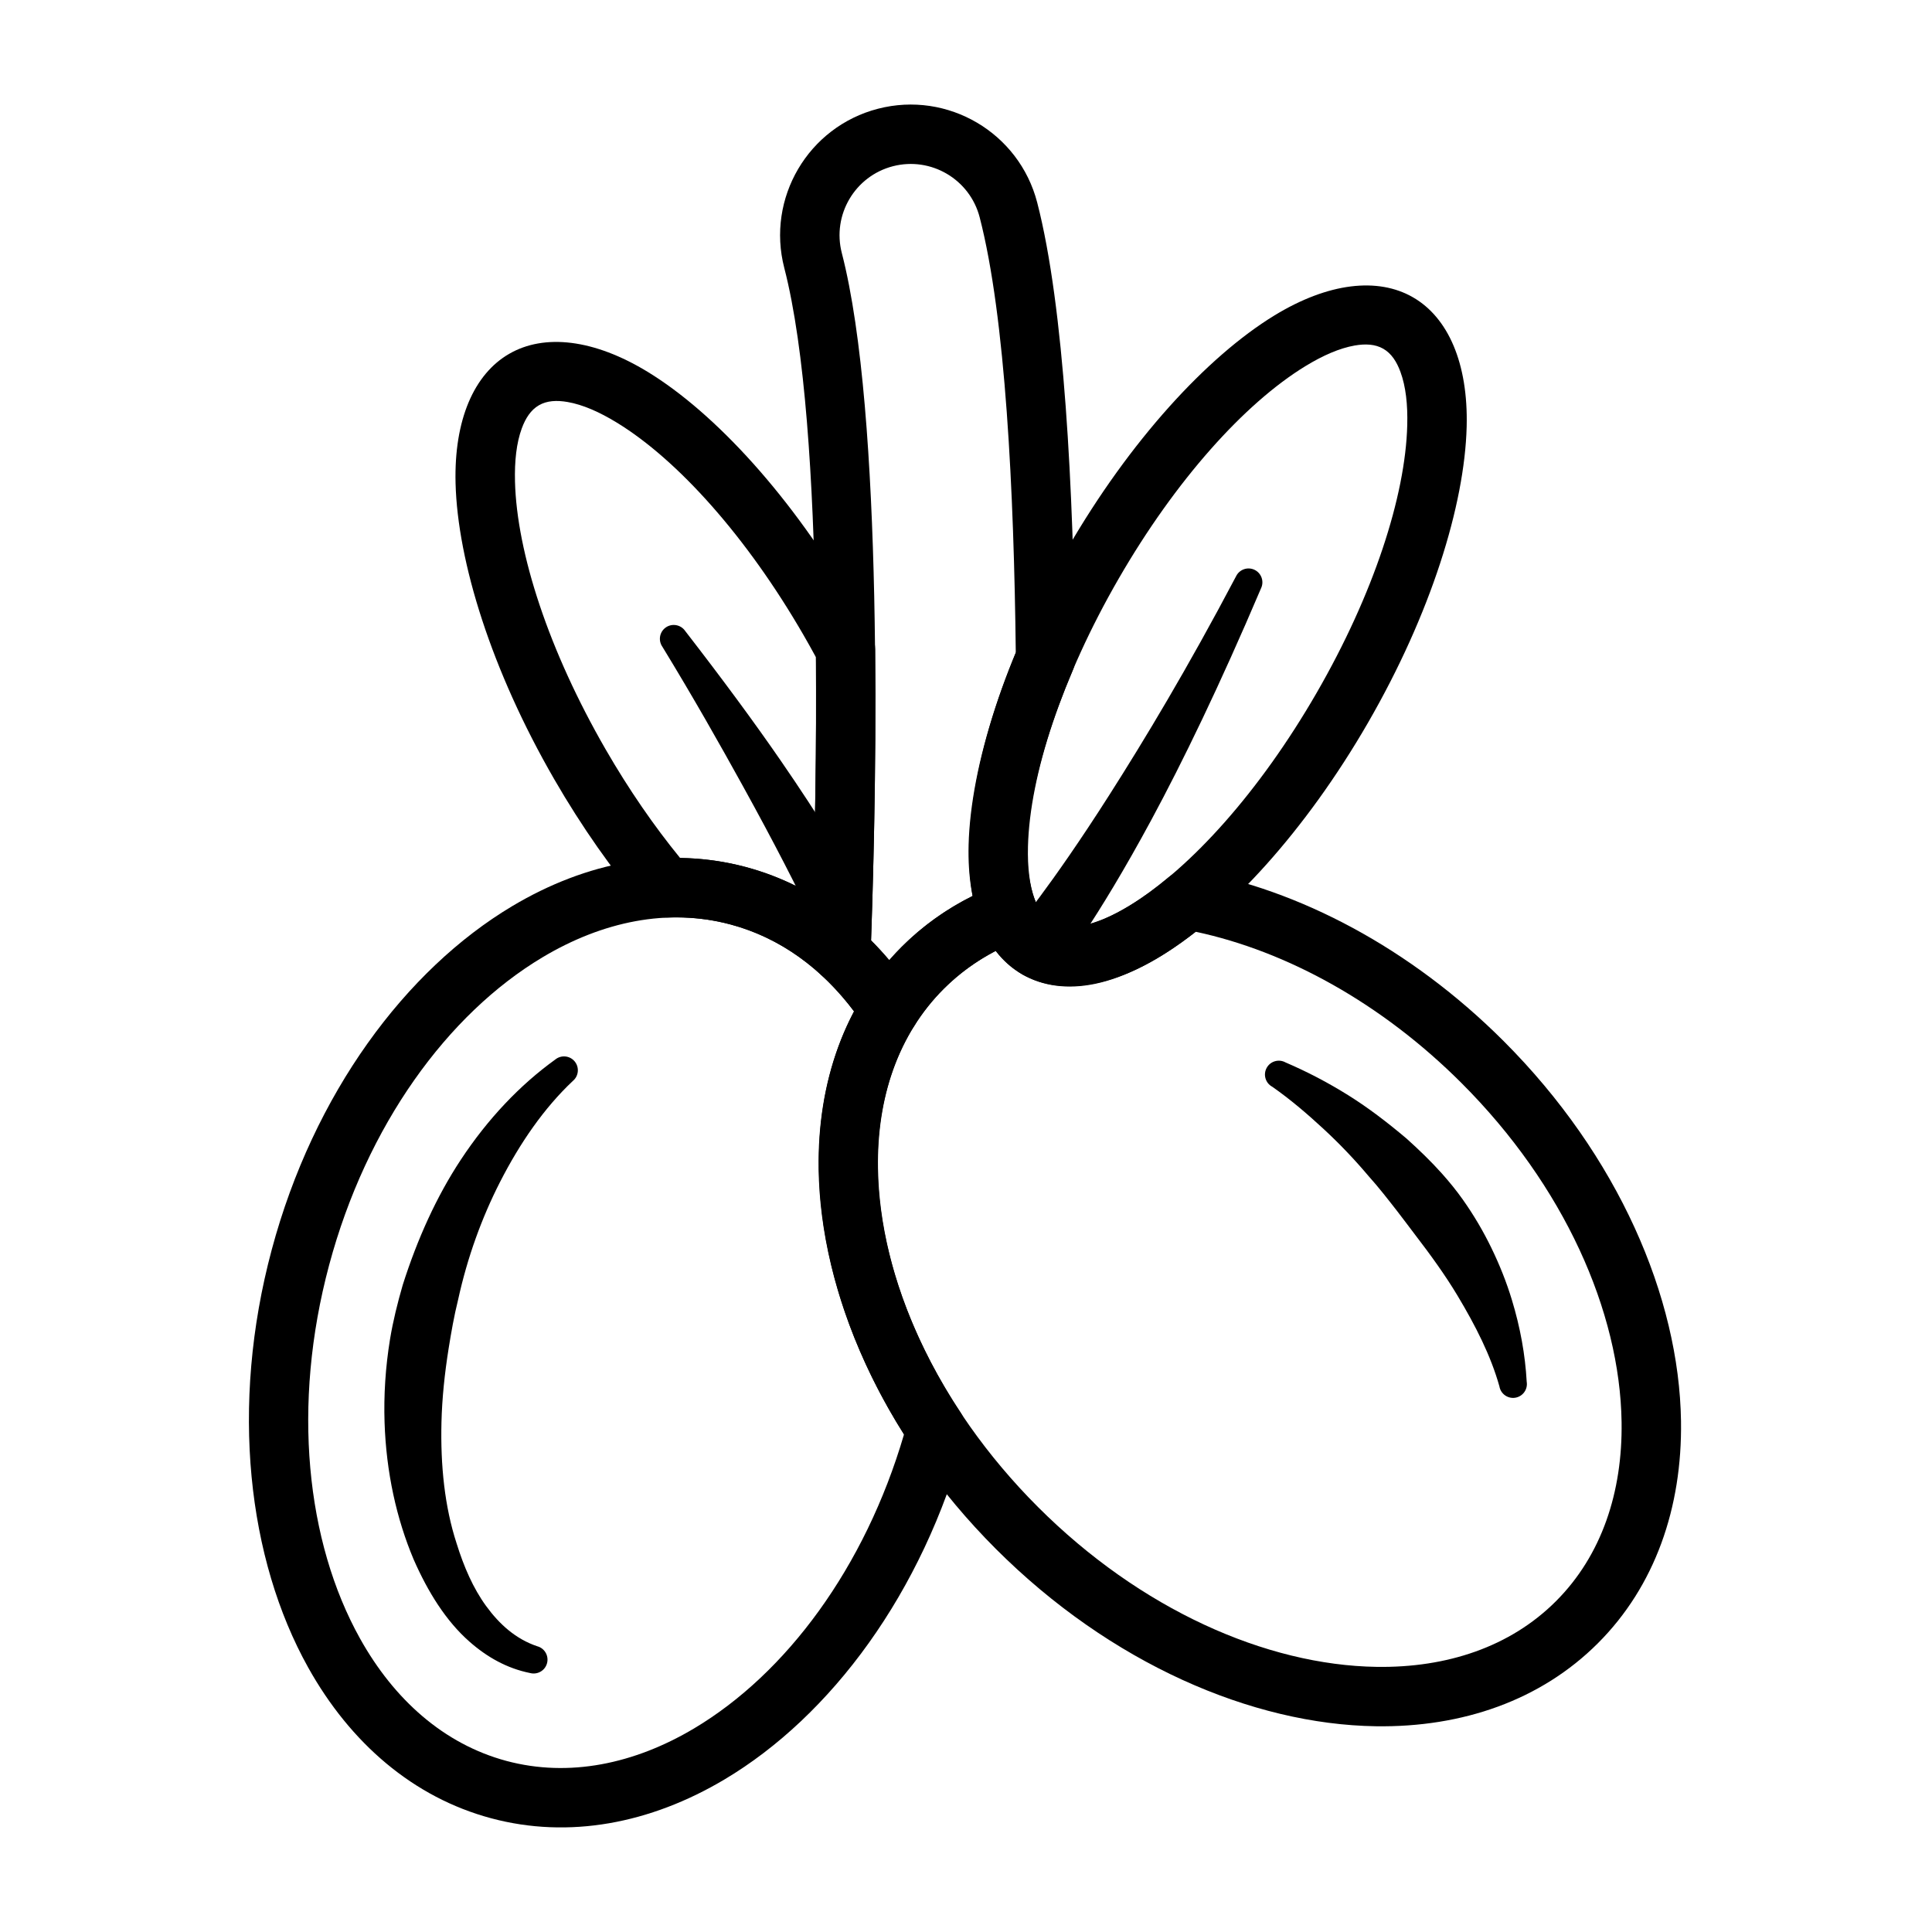
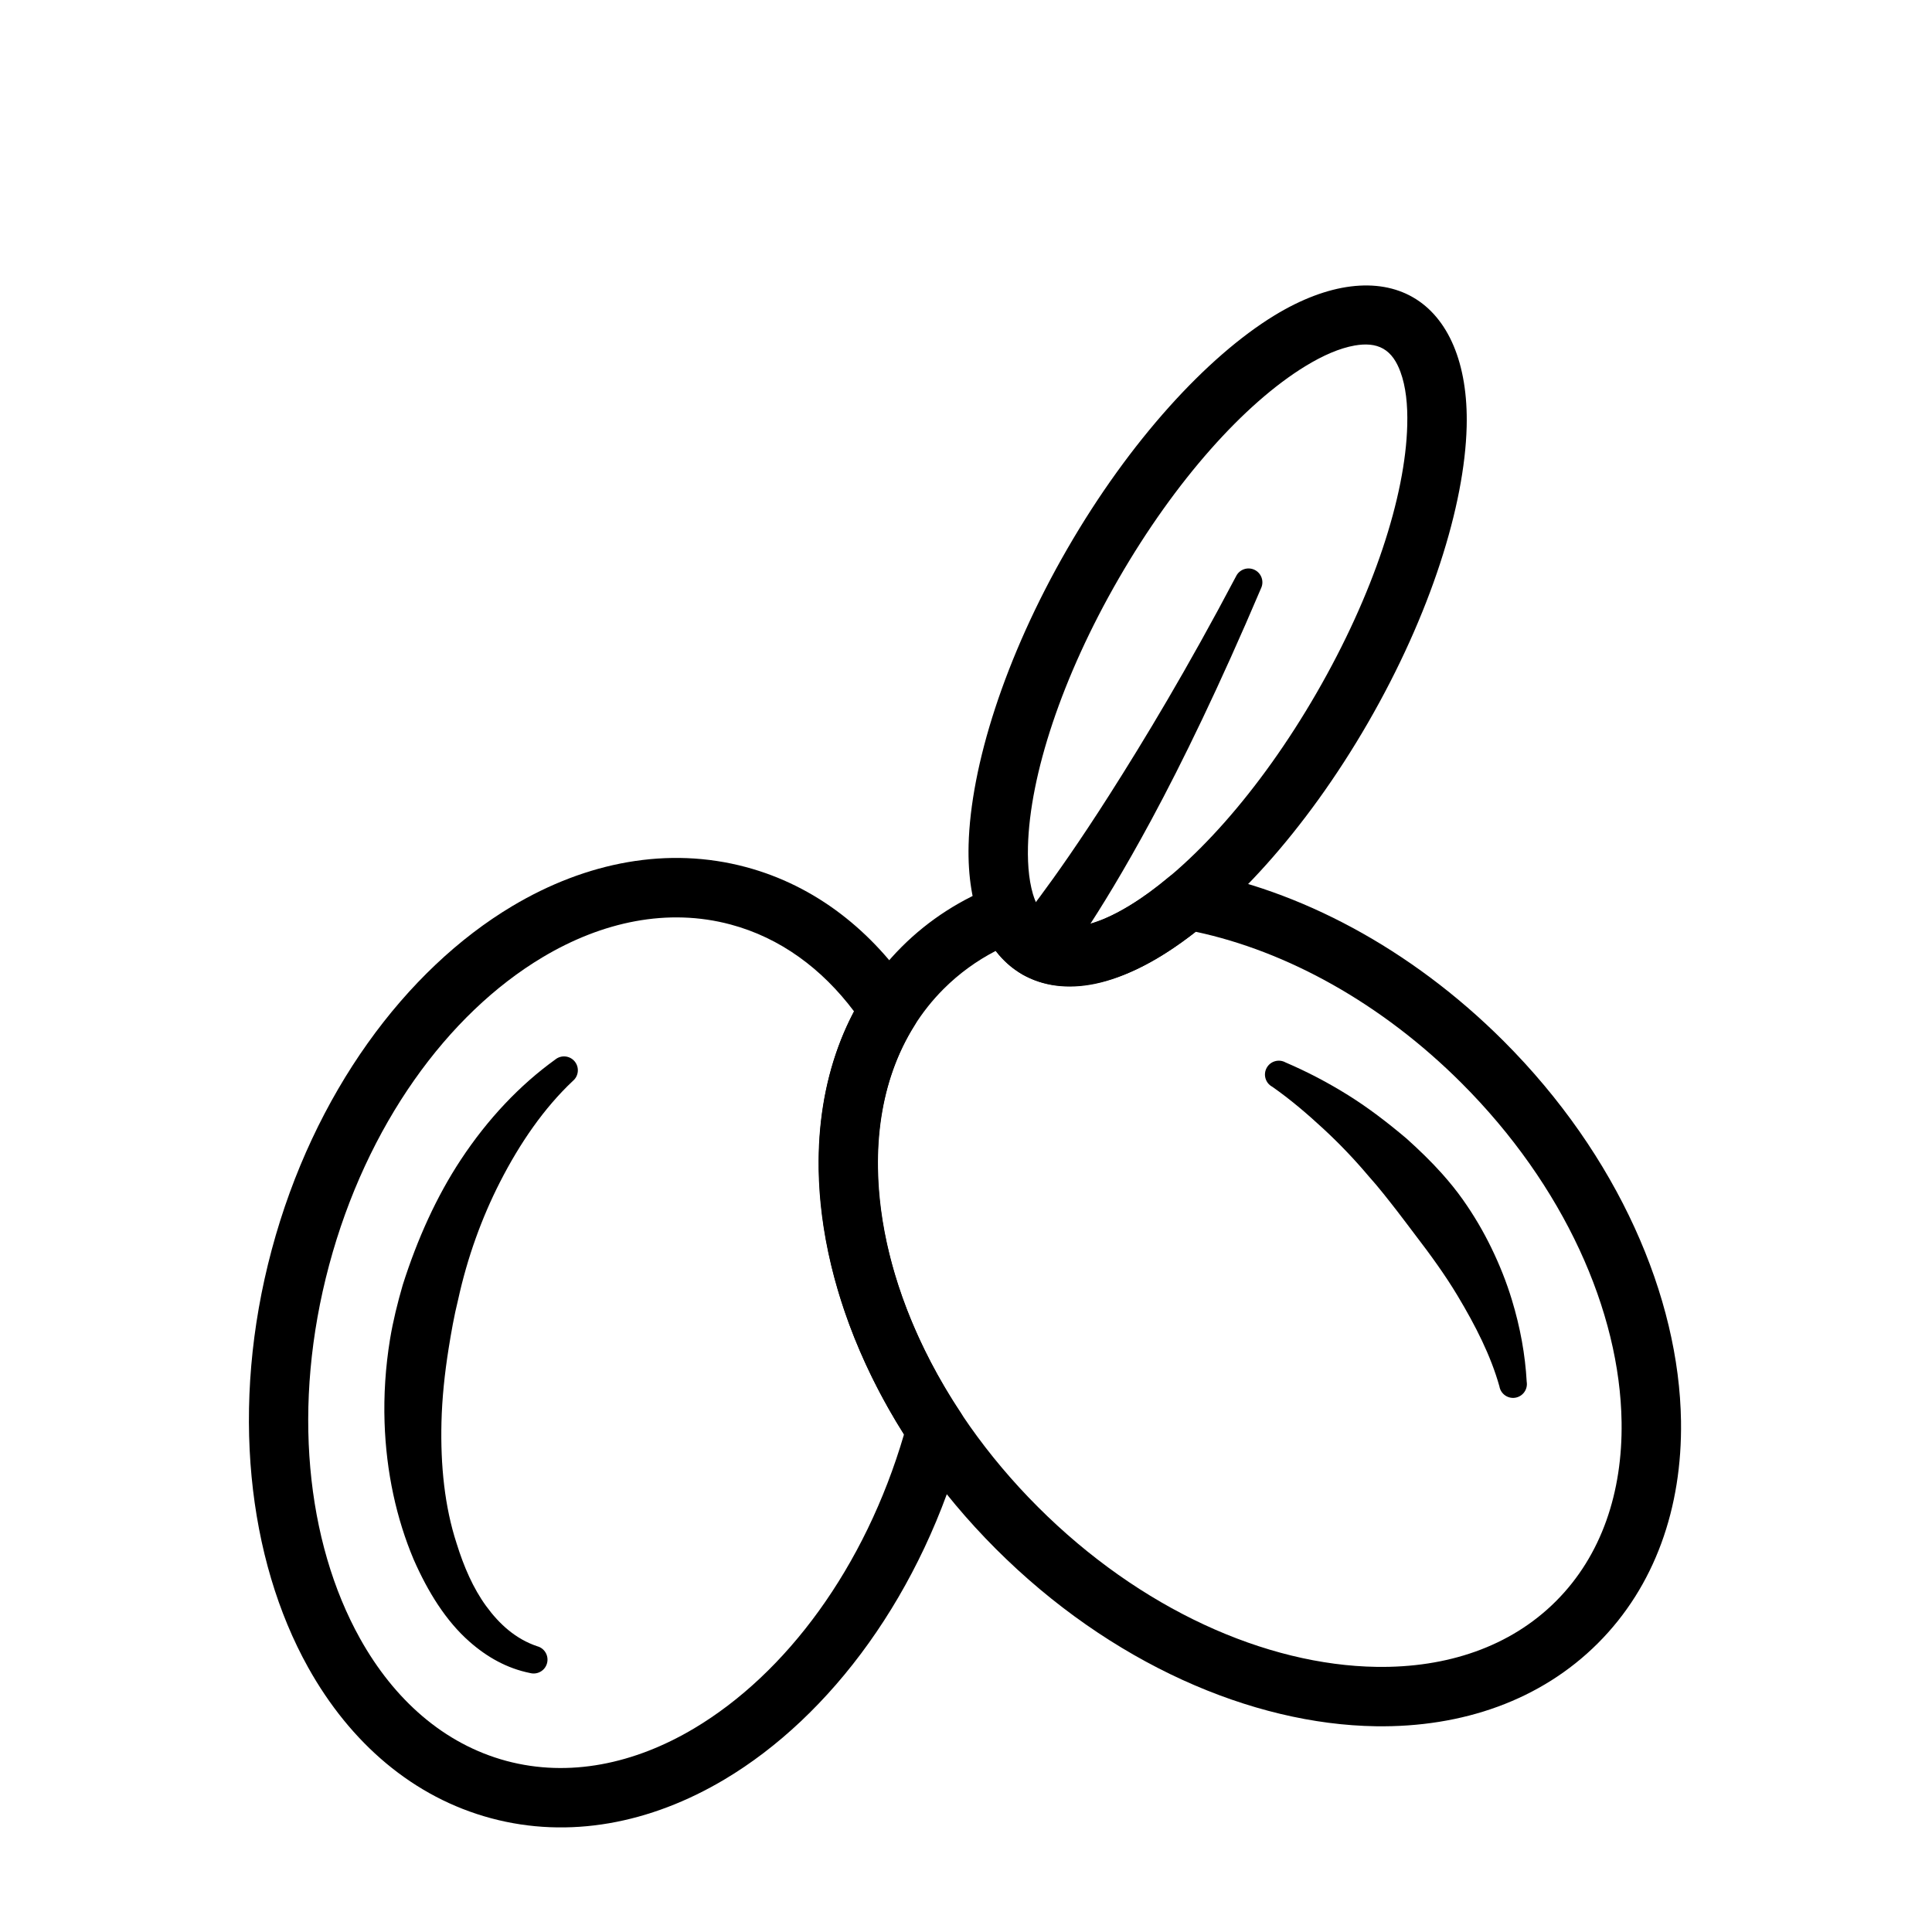
<svg xmlns="http://www.w3.org/2000/svg" fill="#000000" width="800px" height="800px" version="1.1" viewBox="144 144 512 512">
  <g fill-rule="evenodd">
-     <path d="m374.12 382.36c-5.496-9.523-12.902-21.812-23.059-36.551-7.133-10.359-15.602-21.836-25.488-34.605-1.148-1.66-3.441-2.086-5.109-0.938-1.668 1.148-2.086 3.441-0.938 5.109 8.32 13.625 15.25 25.898 21.262 36.785 8.445 15.297 14.824 27.758 19.375 37.48 2.008 3.848 6.769 5.344 10.621 3.336 3.848-2.008 5.344-6.769 3.336-10.621z" />
    <path d="m424.9 400.4s9.5-11.832 24.254-39.188c8.258-15.312 18.082-35.551 29.039-61.324 0.867-1.828 0.086-4.016-1.746-4.887-1.828-0.867-4.016-0.086-4.887 1.738-12.879 24.441-24.34 43.445-33.566 57.922-15.832 24.852-25.215 35.684-25.215 35.684-2.769 3.344-2.305 8.312 1.039 11.082 3.336 2.777 8.305 2.312 11.082-1.031z" />
-     <path d="m358.98 396.18c-0.086 2.312 0.852 4.551 2.559 6.109 4.305 3.938 8.172 8.527 11.562 13.656 1.48 2.227 3.984 3.559 6.66 3.527 2.676-0.031 5.156-1.418 6.574-3.684 2.195-3.496 4.769-6.746 7.746-9.723 5.699-5.699 12.438-9.941 19.883-12.809 1.969-0.754 3.551-2.273 4.394-4.203 0.844-1.93 0.875-4.125 0.086-6.078-5.172-12.895-0.961-35.906 9.879-61.387 0.426-1 0.637-2.078 0.621-3.164-0.457-44.523-2.914-93.086-10.078-120.77-4.793-18.5-23.695-29.621-42.188-24.836-18.5 4.785-29.621 23.688-24.836 42.188 11.082 42.824 8.621 141.18 7.133 181.18zm15.863-2.953c1.512-42.988 3.297-139.48-7.754-182.17-2.606-10.086 3.457-20.387 13.539-23.004 10.086-2.606 20.387 3.457 22.996 13.539 6.856 26.473 9.086 72.684 9.566 115.36-10.555 25.387-14.32 48.781-11.43 64.48-6.918 3.441-13.25 7.934-18.805 13.492-1.141 1.141-2.242 2.32-3.297 3.527-1.543-1.828-3.148-3.574-4.809-5.234z" />
    <path d="m518.47 222.8c-9.289-5.367-22.426-3.953-36.793 4.832-17.742 10.863-38.227 33.055-54.852 61.852s-25.602 57.633-26.137 78.43c-0.434 16.832 4.914 28.922 14.211 34.281 9.289 5.367 22.426 3.953 36.793-4.84 17.742-10.855 38.227-33.047 54.852-61.844s25.602-57.633 26.137-78.43c0.426-16.832-4.922-28.922-14.211-34.281zm-7.871 13.633c2.141 1.234 3.543 3.418 4.543 6.148 1.41 3.84 1.938 8.621 1.793 14.098-0.48 18.844-8.957 44.863-24.027 70.957-15.066 26.098-33.355 46.445-49.438 56.285-4.676 2.859-9.086 4.793-13.113 5.496-2.859 0.504-5.449 0.379-7.59-0.859-2.141-1.234-3.551-3.426-4.543-6.148-1.41-3.84-1.938-8.629-1.801-14.098 0.488-18.844 8.965-44.863 24.035-70.957 15.066-26.098 33.355-46.445 49.438-56.293 4.668-2.859 9.086-4.785 13.105-5.496 2.867-0.496 5.457-0.371 7.598 0.867z" />
    <path d="m460.17 374.75c-2.297-0.418-4.652 0.211-6.445 1.707-6.918 5.801-13.586 9.98-19.648 12.004-4.352 1.457-8.234 1.875-11.305 0.102-1.992-1.148-3.336-3.125-4.328-5.582-1.598-3.992-6.117-5.961-10.133-4.418-9.508 3.66-18.09 9.102-25.363 16.375-15.098 15.098-22.348 35.879-22.012 58.859 0.488 32.852 16.664 70.367 46.988 100.69 30.332 30.324 67.84 46.5 100.69 46.988 22.977 0.34 43.762-6.91 58.859-22.012 15.098-15.098 22.348-35.879 22.012-58.859-0.488-32.852-16.664-70.359-46.988-100.69-24.812-24.805-54.426-40.164-82.324-45.168zm0.707 16.176c24.059 5.133 49.191 18.844 70.477 40.133 27.102 27.094 41.949 60.434 42.383 89.789 0.277 18.492-5.242 35.336-17.398 47.492s-29 17.672-47.492 17.398c-29.355-0.434-62.691-15.281-89.789-42.383-27.102-27.094-41.949-60.434-42.383-89.789-0.277-18.492 5.242-35.336 17.398-47.492 4.102-4.094 8.73-7.445 13.785-10.066 1.977 2.566 4.328 4.637 7.039 6.195 5.414 3.125 11.934 4.031 19.246 2.535 7.996-1.645 17.207-6.344 26.734-13.809z" />
    <path d="m481.12 431.97c4.707 3.289 9.148 7.055 13.586 11.164 4.172 3.856 8.172 8.023 12.004 12.57 2.699 3 5.117 6.133 7.527 9.219 1.629 2.094 3.188 4.211 4.762 6.273 4.133 5.383 7.973 10.691 11.25 16.145 4.816 8.039 8.816 15.902 11.109 24.051 0.332 2 2.227 3.352 4.227 3.016 2-0.34 3.344-2.234 3.008-4.227-0.395-7.133-1.691-14.359-3.938-21.734-1.41-4.637-3.227-9.219-5.449-13.785-2.117-4.352-4.621-8.629-7.535-12.746-1.684-2.387-3.559-4.684-5.543-6.91-2.898-3.242-6.078-6.305-9.414-9.305-4.984-4.203-10.004-8.062-15.281-11.367-5.519-3.457-11.074-6.344-16.75-8.777-1.77-0.984-4.008-0.348-4.992 1.426-0.984 1.77-0.348 4.008 1.426 4.992z" />
    <path d="m399.71 524.91c0.59-2.188 0.211-4.527-1.039-6.414-23.562-35.512-29.254-75.762-12.344-102.71 1.645-2.613 1.605-5.953-0.094-8.527-11.02-16.672-26.215-28.559-44.539-33.473-20.625-5.527-42.25-1.41-61.977 10.367-28.215 16.855-52.609 49.617-63.707 91.039-11.098 41.422-6.352 82.004 9.652 110.7 11.195 20.066 27.867 34.441 48.492 39.965 20.578 5.519 42.156 1.434 61.852-10.289 28.16-16.766 52.539-49.398 63.707-90.66zm-16.145-0.762c-10.344 35.297-31.227 63.371-55.617 77.895-15.855 9.438-33.164 13.051-49.727 8.621-16.594-4.457-29.805-16.281-38.809-32.434-14.305-25.641-18.113-61.938-8.195-98.953 9.918-37.016 31.363-66.543 56.57-81.594 15.887-9.484 33.227-13.129 49.828-8.684 13.18 3.527 24.223 11.723 32.715 23.027-16.09 30.449-11.172 73.523 13.242 112.12z" />
    <path d="m286.38 580.28c-5.66-1.906-10.012-5.793-13.578-10.699-3.41-4.684-5.887-10.398-7.801-16.57-3.156-9.684-4.289-20.586-4.008-32.102 0.156-6.352 0.836-12.887 1.898-19.547 0.684-4.258 1.434-8.59 2.512-12.926 2.473-11.289 6.289-21.734 11.066-31.109 5.367-10.516 11.746-19.703 19.34-26.867 1.559-1.289 1.777-3.606 0.488-5.172-1.289-1.559-3.606-1.777-5.164-0.488-9.32 6.715-17.832 15.664-24.992 26.512-6.43 9.73-11.523 20.988-15.406 33.195-1.387 4.793-2.574 9.574-3.363 14.336-1.234 7.519-1.691 14.949-1.457 22.129 0.434 13.203 3.164 25.52 7.699 36.281 3.785 8.629 8.574 16.32 14.777 21.781 4.66 4.109 9.949 7.102 16.082 8.336 1.961 0.52 3.977-0.637 4.496-2.598 0.527-1.961-0.637-3.977-2.59-4.496z" />
-     <path d="m314.59 384.39c1.566 1.844 3.898 2.867 6.312 2.762 5.606-0.219 11.211 0.363 16.719 1.844 9.012 2.418 17.035 7.008 23.914 13.289 2.266 2.07 5.527 2.629 8.352 1.449 2.824-1.188 4.707-3.906 4.824-6.965 0.676-18.359 1.535-48.797 1.227-80.688-0.016-1.258-0.324-2.496-0.914-3.613-1.418-2.668-2.898-5.344-4.441-8.016-16.625-28.797-37.109-50.988-54.852-61.852-14.367-8.785-27.504-10.203-36.793-4.832-9.289 5.359-14.633 17.445-14.211 34.281 0.535 20.797 9.508 49.633 26.137 78.43 7.352 12.738 15.453 24.191 23.719 33.914zm9.645-13.02c-6.879-8.422-13.578-18.113-19.727-28.766-15.066-26.098-23.547-52.113-24.027-70.957-0.141-5.481 0.387-10.266 1.793-14.105 1-2.723 2.402-4.902 4.543-6.141 2.141-1.242 4.731-1.363 7.598-0.867 4.031 0.699 8.438 2.637 13.105 5.496 16.082 9.84 34.371 30.195 49.438 56.293 1.125 1.938 2.203 3.883 3.258 5.824 0.188 23.379-0.234 45.84-0.738 63.109-5.527-3.258-11.461-5.777-17.773-7.469-5.769-1.543-11.609-2.34-17.477-2.418z" />
  </g>
</svg>